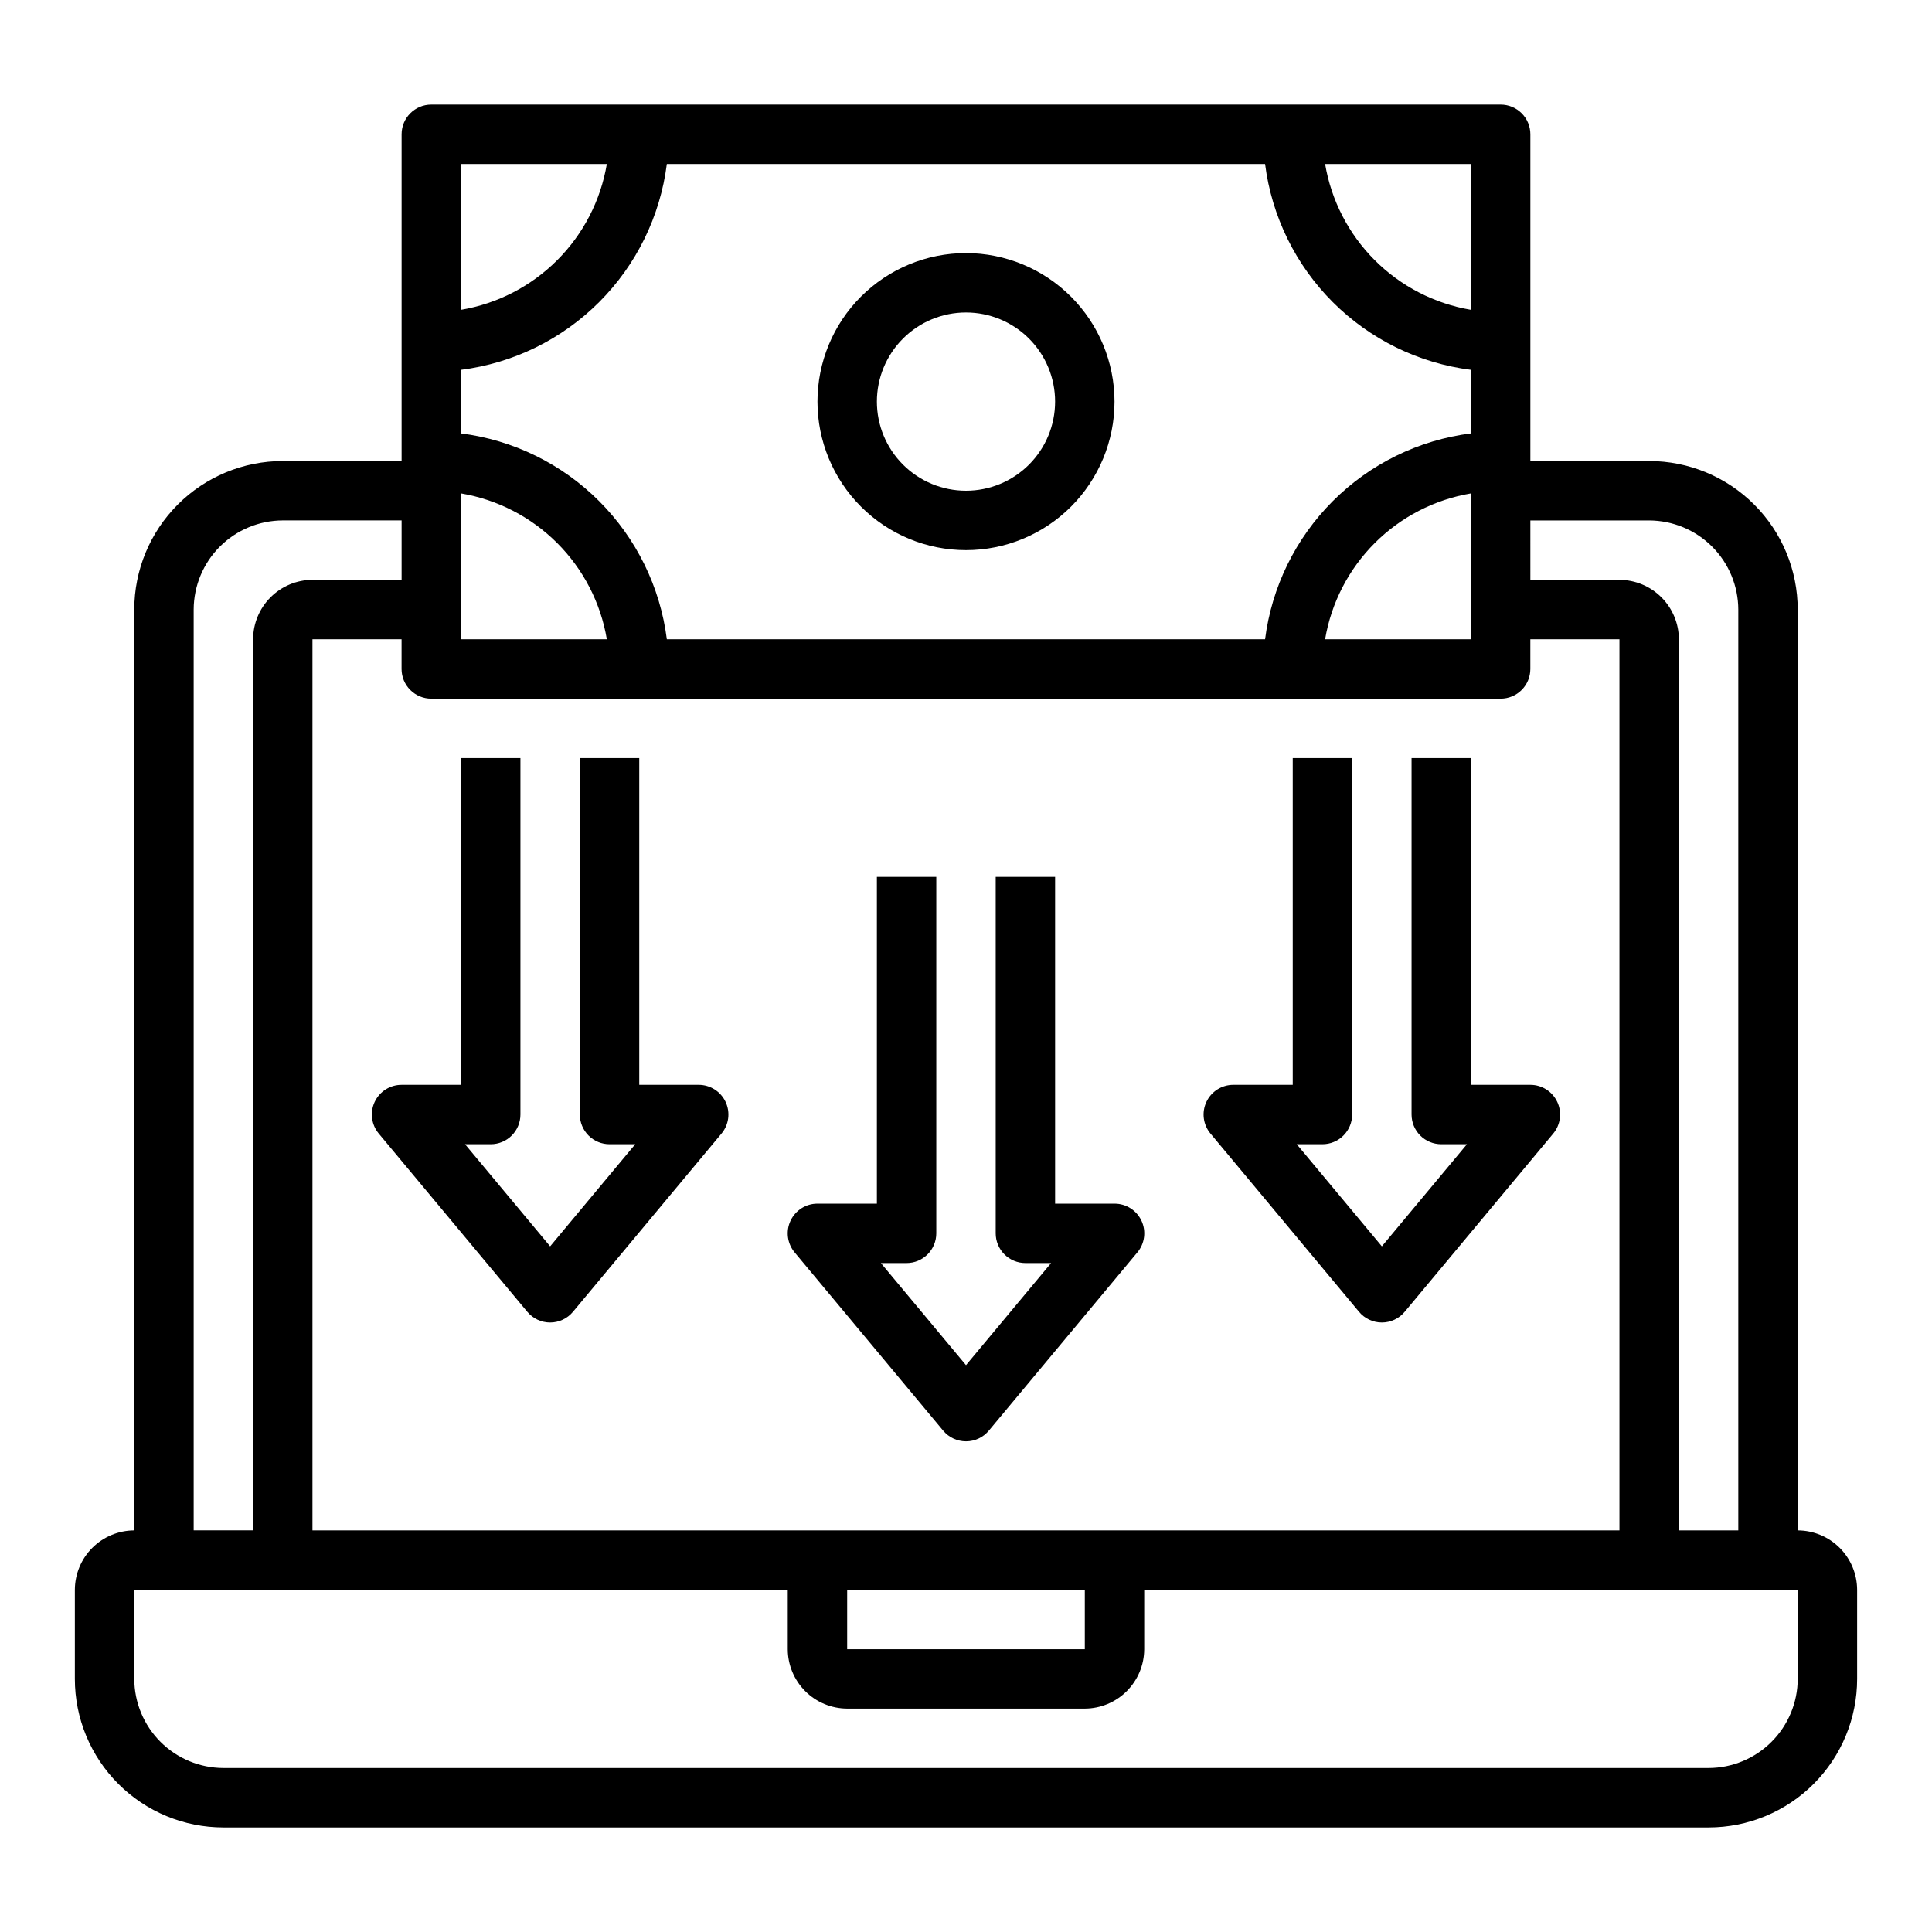
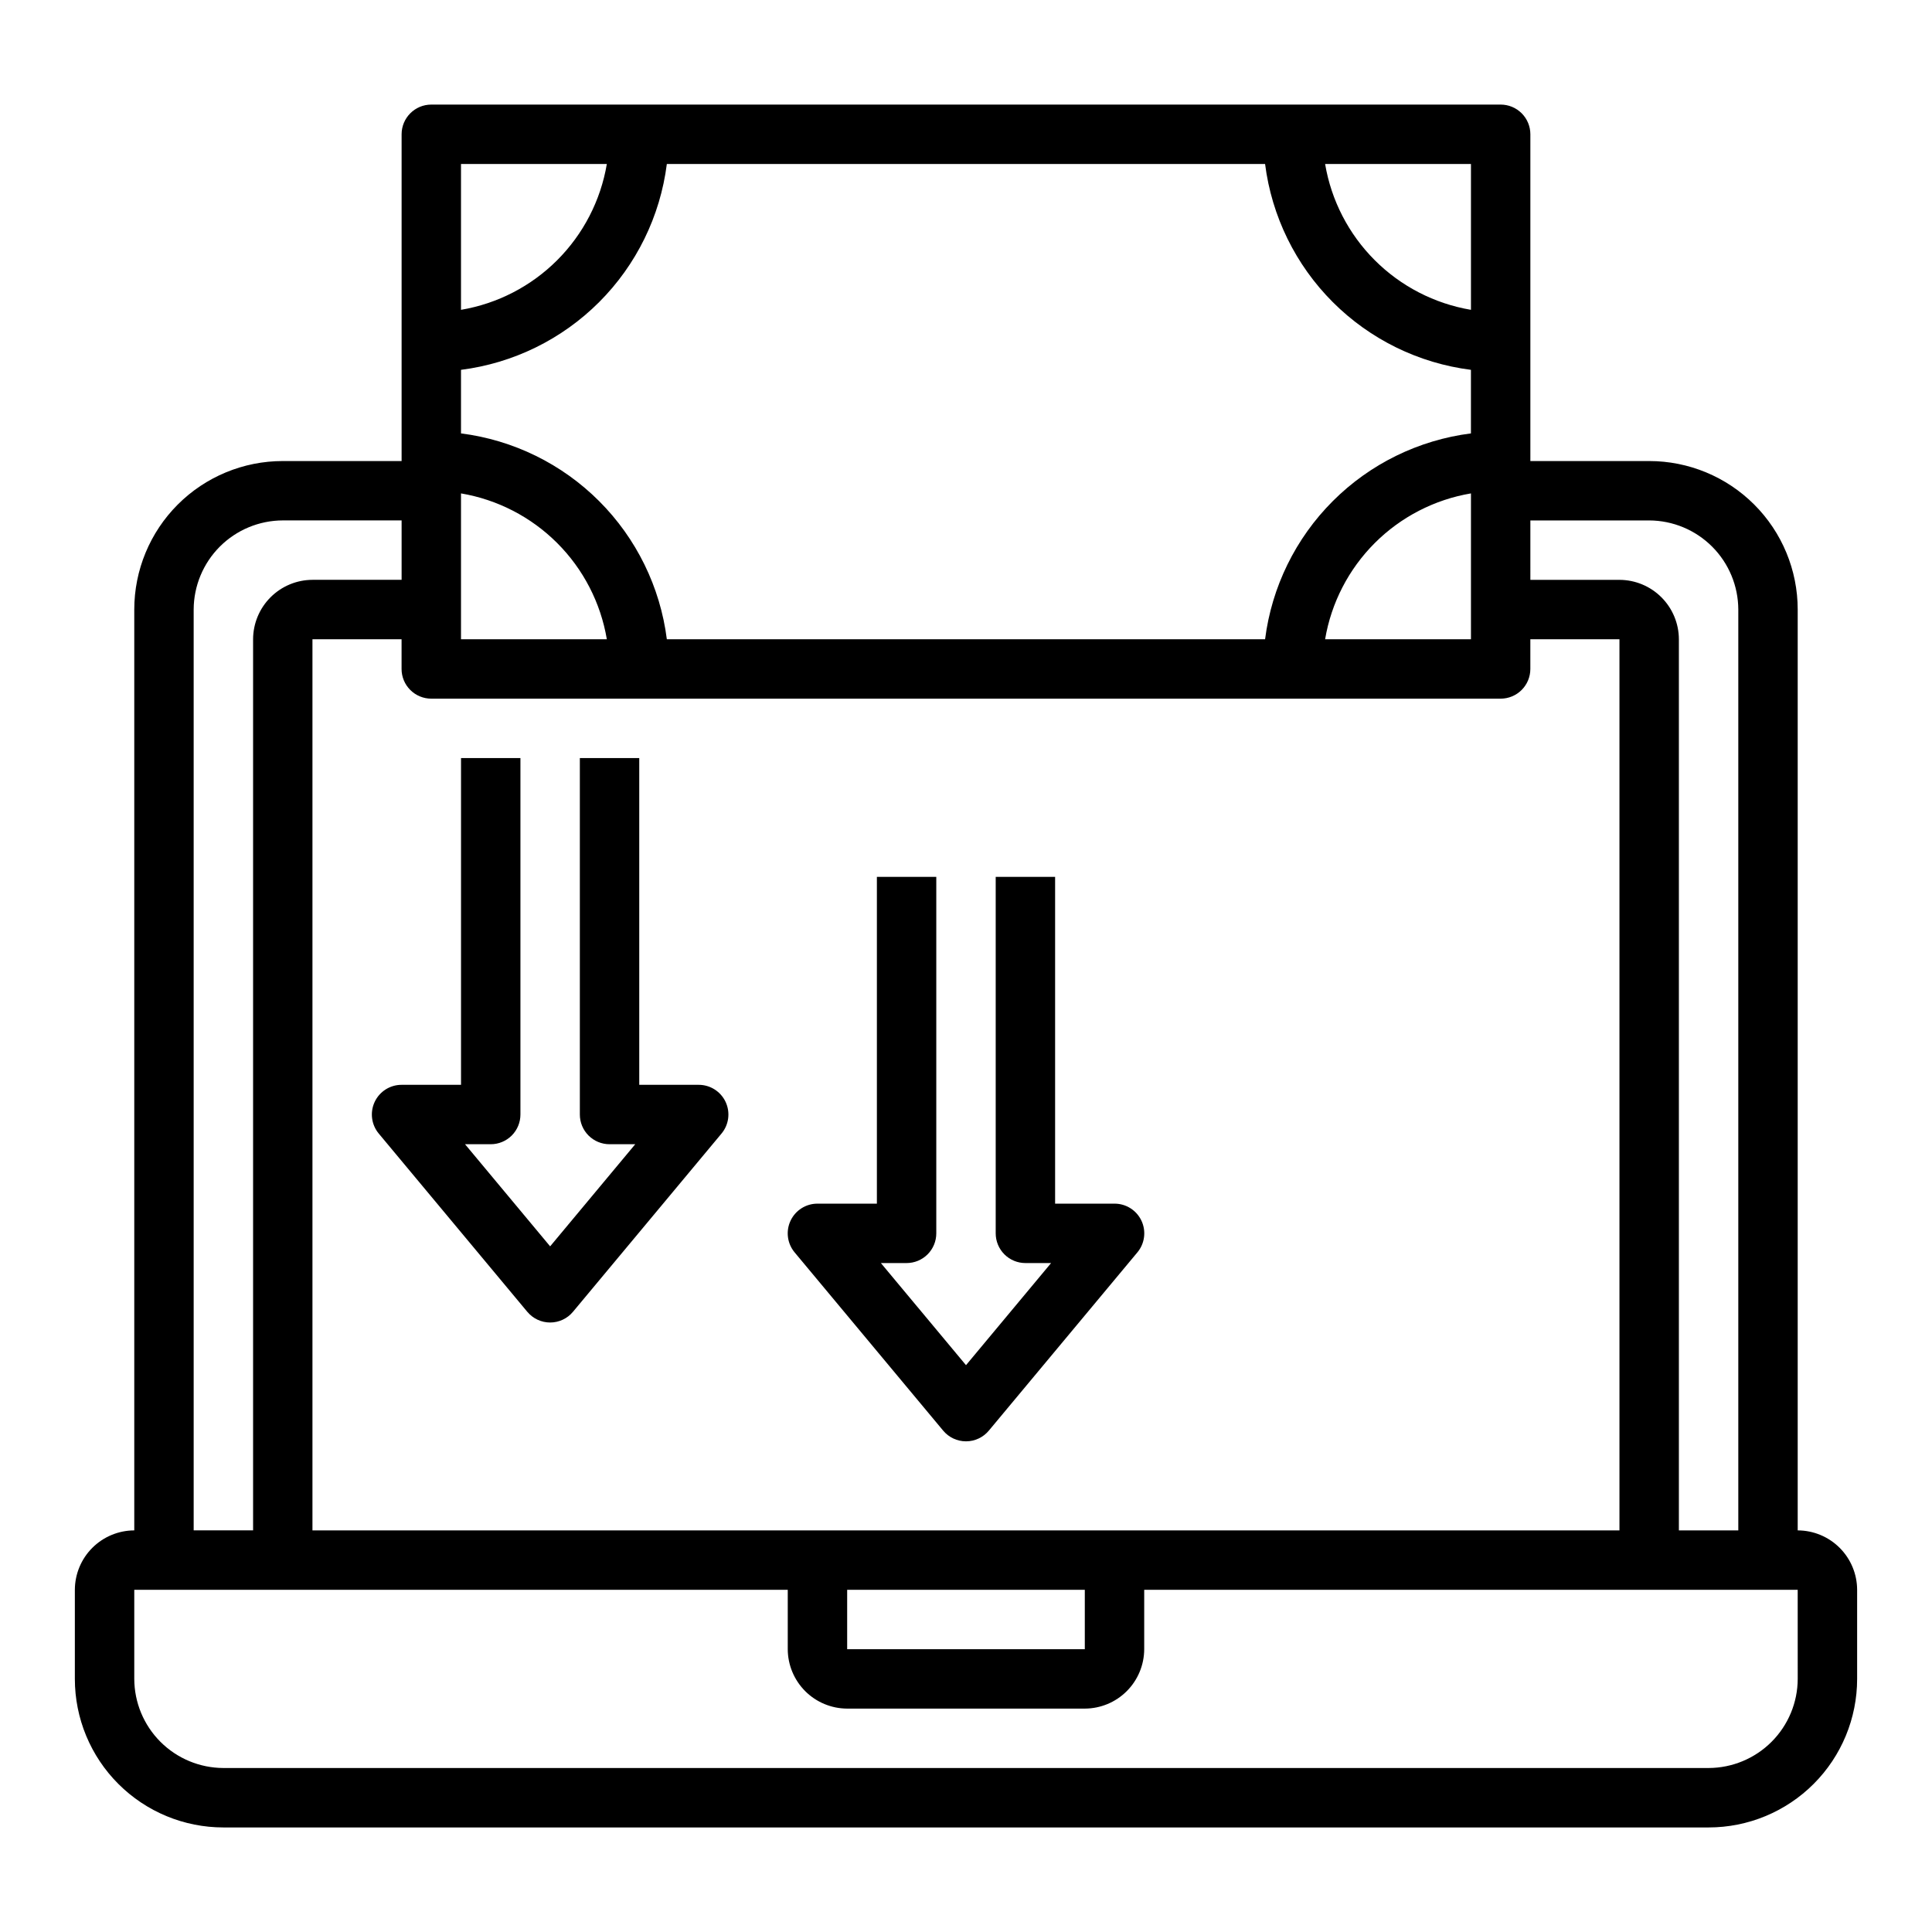
<svg xmlns="http://www.w3.org/2000/svg" fill="#000000" width="800px" height="800px" version="1.1" viewBox="144 144 512 512">
  <g>
-     <path d="m400 211.07c-10.441 0-20.453 4.148-27.832 11.527-7.383 7.383-11.531 17.395-11.531 27.832s4.148 20.449 11.531 27.832c7.379 7.383 17.391 11.527 27.832 11.527 10.438 0 20.449-4.144 27.832-11.527 7.379-7.383 11.527-17.395 11.527-27.832-0.012-10.434-4.164-20.438-11.543-27.816-7.379-7.379-17.383-11.531-27.816-11.543zm0 62.977c-6.266 0-12.273-2.488-16.699-6.918-4.43-4.43-6.918-10.434-6.918-16.699 0-6.262 2.488-12.27 6.918-16.699 4.426-4.43 10.434-6.918 16.699-6.918 6.262 0 12.27 2.488 16.699 6.918 4.426 4.43 6.914 10.438 6.914 16.699 0 6.266-2.488 12.27-6.914 16.699-4.43 4.43-10.438 6.918-16.699 6.918z" />
-     <path d="m556.69 436.02c-1.293-2.766-4.07-4.531-7.125-4.531h-15.742v-86.594h-15.746v94.465c0 2.086 0.832 4.09 2.305 5.566 1.477 1.477 3.481 2.305 5.566 2.305h6.809l-22.551 27.062-22.555-27.062h6.809c2.09 0 4.094-0.828 5.566-2.305 1.477-1.477 2.309-3.481 2.309-5.566v-94.465h-15.746v86.594h-15.742c-3.059-0.008-5.844 1.762-7.141 4.531s-0.875 6.039 1.086 8.387l39.359 47.23c1.496 1.801 3.715 2.84 6.055 2.84 2.34 0 4.559-1.039 6.055-2.84l39.359-47.23c1.953-2.352 2.371-5.621 1.07-8.387z" />
    <path d="m329.15 431.49h-15.742v-86.594h-15.742v94.465c0 2.086 0.828 4.09 2.305 5.566 1.477 1.477 3.477 2.305 5.566 2.305h6.809l-22.555 27.062-22.551-27.062h6.809c2.086 0 4.09-0.828 5.566-2.305 1.477-1.477 2.305-3.481 2.305-5.566v-94.465h-15.742v86.594h-15.746c-3.059-0.008-5.84 1.762-7.141 4.531-1.297 2.769-0.871 6.039 1.086 8.387l39.359 47.23h0.004c1.492 1.801 3.711 2.84 6.051 2.84 2.34 0 4.559-1.039 6.055-2.84l39.359-47.23c1.961-2.348 2.383-5.617 1.086-8.387-1.297-2.769-4.082-4.539-7.141-4.531z" />
    <path d="m439.36 462.98h-15.746v-86.594h-15.742v94.465c0 2.086 0.828 4.09 2.305 5.566 1.477 1.477 3.481 2.305 5.566 2.305h6.809l-22.551 27.062-22.555-27.062h6.809c2.09 0 4.09-0.828 5.566-2.305 1.477-1.477 2.305-3.481 2.305-5.566v-94.465h-15.742v86.594h-15.746c-3.055-0.008-5.84 1.762-7.137 4.531-1.301 2.769-0.875 6.039 1.086 8.387l39.359 47.23c1.496 1.801 3.715 2.84 6.055 2.84s4.555-1.039 6.051-2.84l39.359-47.23h0.004c1.957-2.348 2.383-5.617 1.086-8.387-1.301-2.769-4.082-4.539-7.141-4.531z" />
    <path d="m620.41 549.57v-244.03c0-10.441-4.144-20.453-11.527-27.832-7.383-7.383-17.395-11.527-27.832-11.527h-31.488v-86.594c0-2.09-0.828-4.09-2.305-5.566-1.477-1.477-3.481-2.305-5.566-2.305h-283.39c-4.348 0-7.871 3.523-7.871 7.871v86.594h-31.488c-10.438 0-20.449 4.144-27.832 11.527-7.379 7.379-11.527 17.391-11.527 27.832v244.03c-4.172 0.012-8.168 1.676-11.121 4.625-2.949 2.949-4.609 6.949-4.625 11.121v23.617-0.004c0 10.441 4.148 20.453 11.531 27.832 7.379 7.383 17.391 11.531 27.832 11.531h393.6c10.438 0 20.449-4.148 27.832-11.531 7.379-7.379 11.527-17.391 11.527-27.832v-23.613c-0.012-4.172-1.676-8.172-4.625-11.121-2.949-2.949-6.949-4.613-11.121-4.625zm-70.848-267.65h31.488c6.258 0.02 12.254 2.512 16.68 6.938s6.918 10.422 6.938 16.68v244.03h-15.746v-236.16c-0.012-4.172-1.676-8.168-4.625-11.117-2.949-2.953-6.945-4.613-11.117-4.625h-23.617zm-15.742-94.465v38.652c-9.66-1.633-18.57-6.231-25.496-13.156s-11.523-15.836-13.156-25.496zm-267.65 0h38.652-0.004c-1.629 9.66-6.231 18.57-13.156 25.496s-15.836 11.523-25.492 13.156zm0 54.555c13.852-1.758 26.73-8.07 36.605-17.945s16.188-22.754 17.945-36.609h158.54c1.758 13.855 8.07 26.734 17.945 36.609s22.754 16.188 36.609 17.945v16.848-0.004c-13.855 1.758-26.734 8.07-36.609 17.945s-16.188 22.754-17.945 36.609h-158.54c-1.758-13.855-8.07-26.734-17.945-36.609s-22.754-16.188-36.605-17.945zm267.65 32.746v38.652h-38.652c1.633-9.66 6.231-18.57 13.156-25.496 6.926-6.926 15.836-11.523 25.496-13.156zm-267.65 0c9.656 1.633 18.566 6.231 25.492 13.156 6.926 6.926 11.527 15.836 13.156 25.496h-38.648zm-7.875 54.395h283.39c2.086 0 4.09-0.828 5.566-2.305 1.477-1.477 2.305-3.477 2.305-5.566v-7.871h23.617v236.16h-346.37v-236.16h23.617v7.871c0 2.09 0.828 4.09 2.305 5.566s3.481 2.305 5.566 2.305zm173.19 236.16v15.742h-62.977v-15.742zm-236.16-259.78c0.02-6.258 2.516-12.254 6.938-16.68 4.426-4.426 10.422-6.918 16.68-6.938h31.488v15.742l-23.617 0.004c-4.172 0.012-8.168 1.672-11.117 4.625-2.949 2.949-4.613 6.945-4.625 11.117v236.16h-15.746zm425.09 283.39c-0.016 6.258-2.512 12.254-6.938 16.68-4.426 4.426-10.418 6.918-16.676 6.938h-393.6c-6.258-0.02-12.254-2.512-16.68-6.938s-6.918-10.422-6.938-16.68v-23.613h173.18v15.742c0.012 4.172 1.676 8.168 4.625 11.121 2.949 2.949 6.949 4.609 11.121 4.625h62.977c4.172-0.016 8.168-1.676 11.117-4.625 2.949-2.953 4.613-6.949 4.625-11.121v-15.742h173.18z" />
  </g>
</svg>